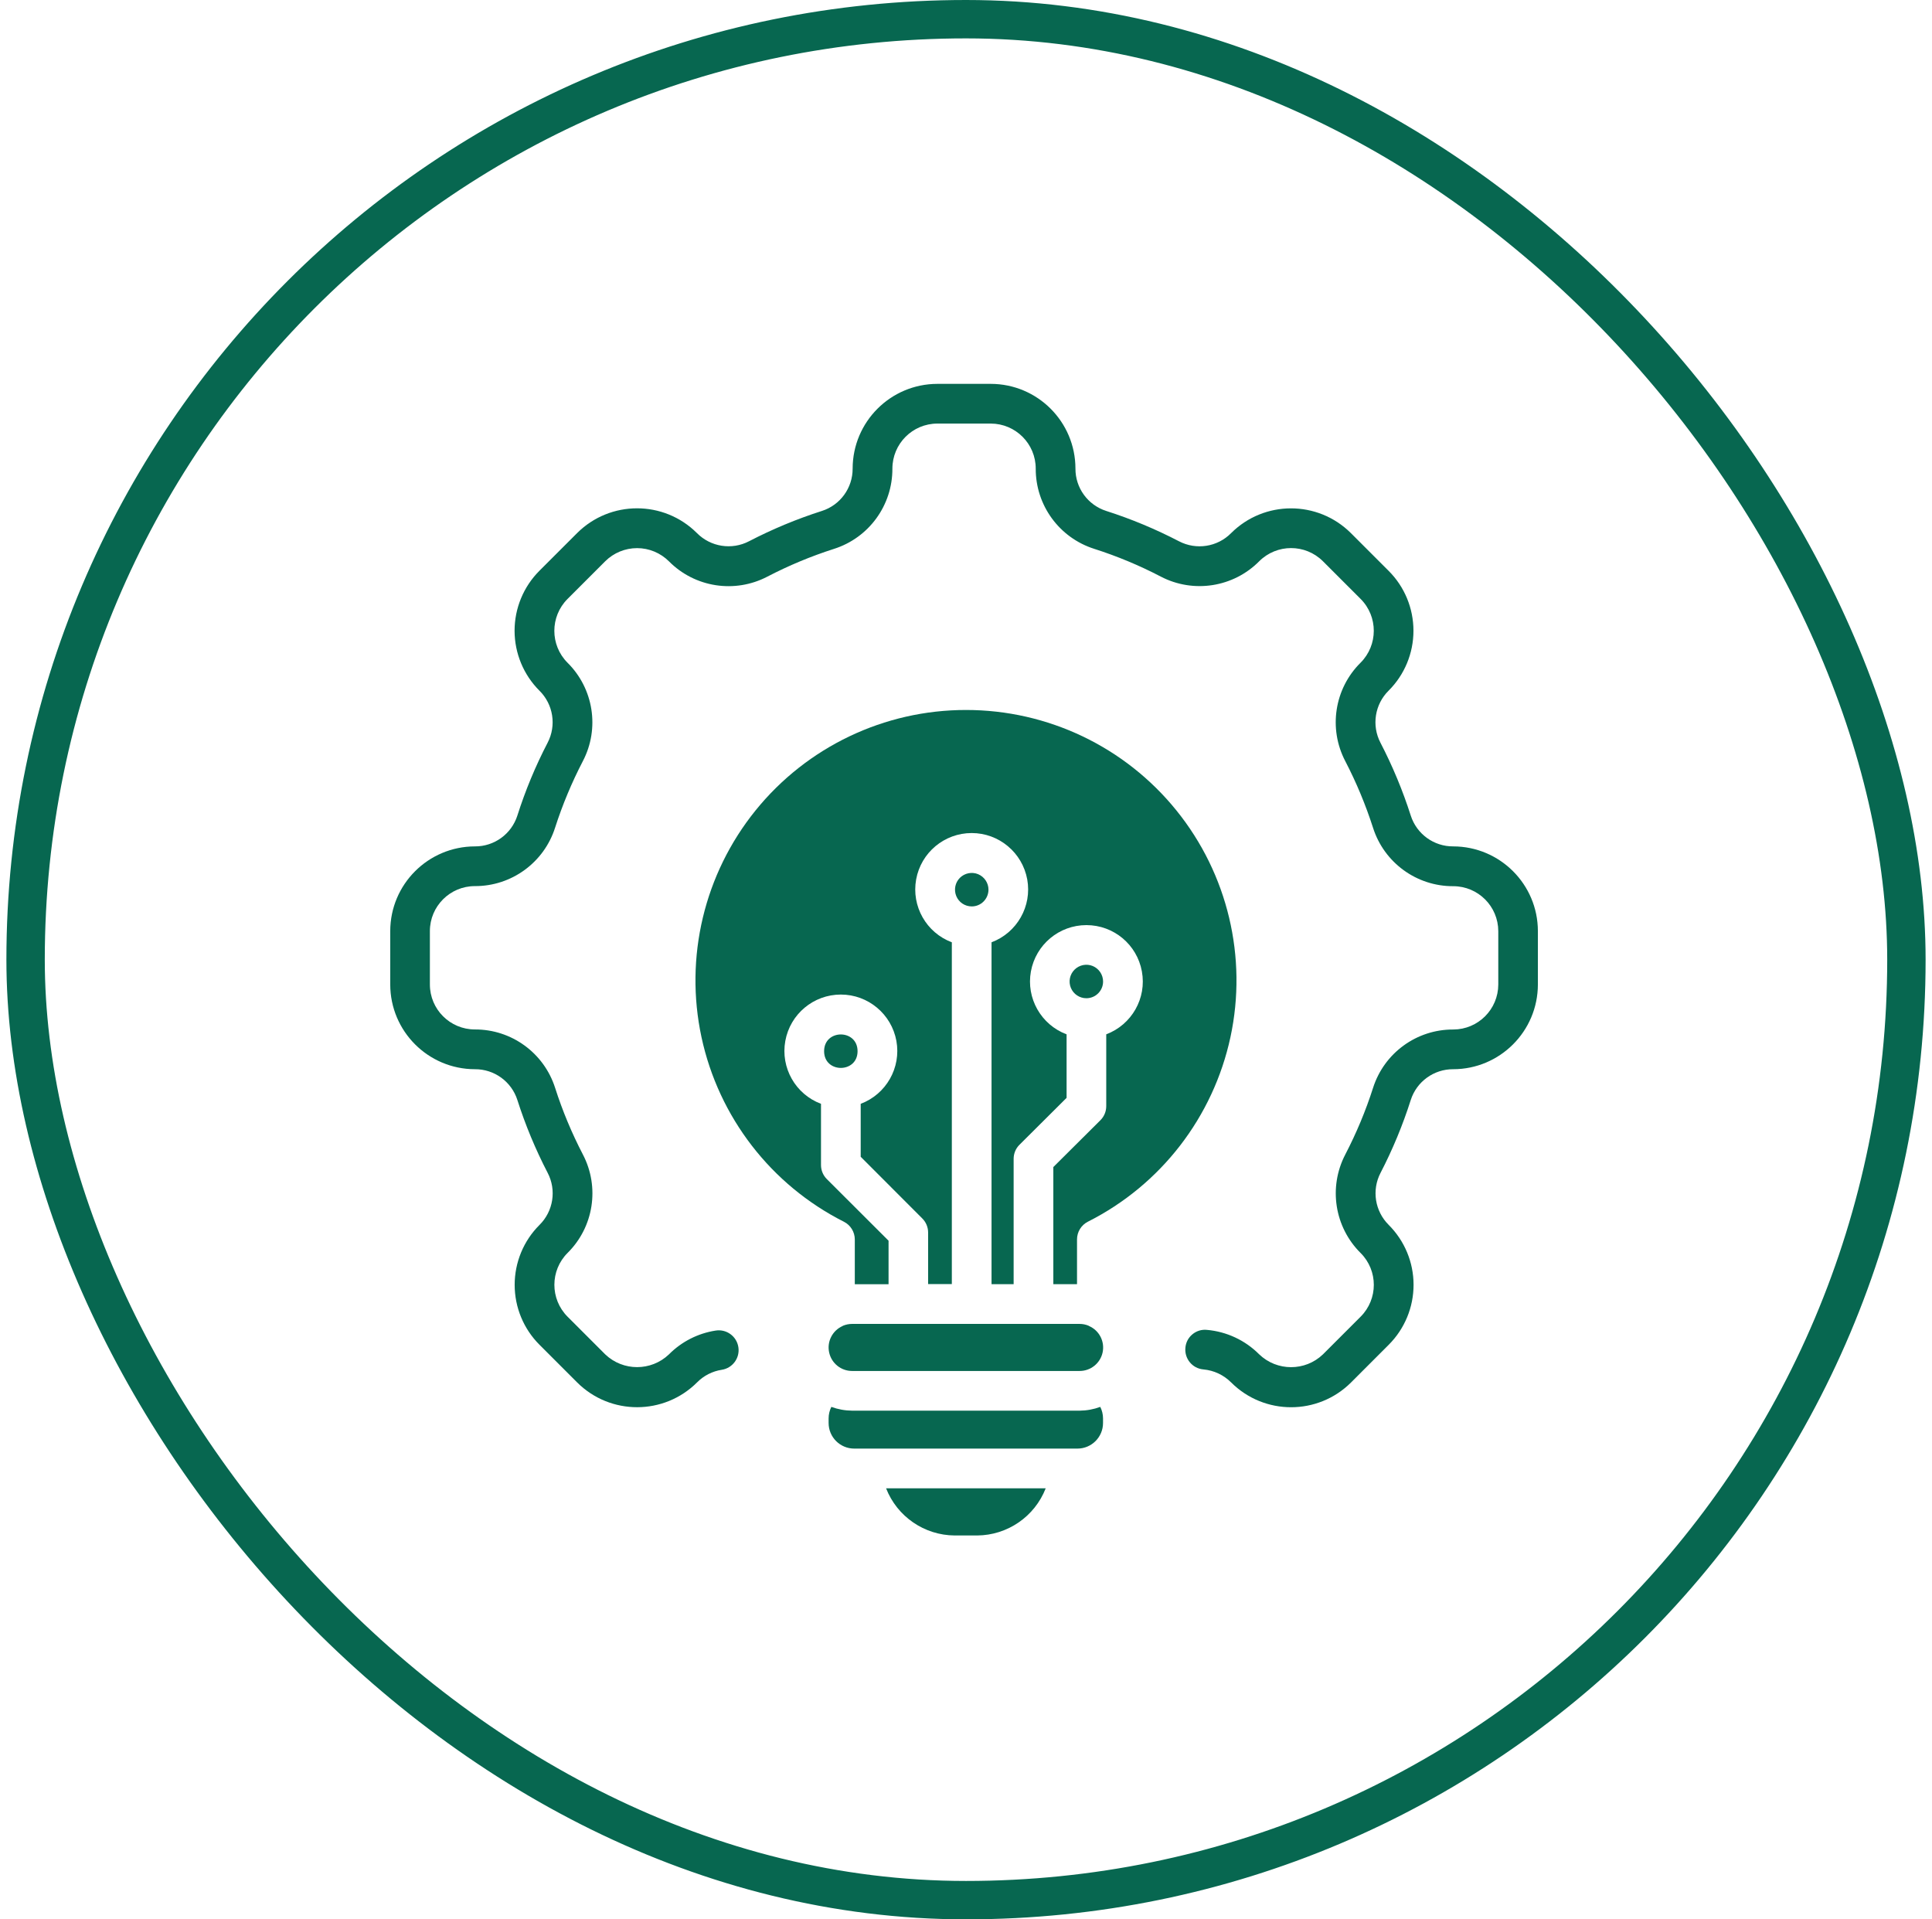
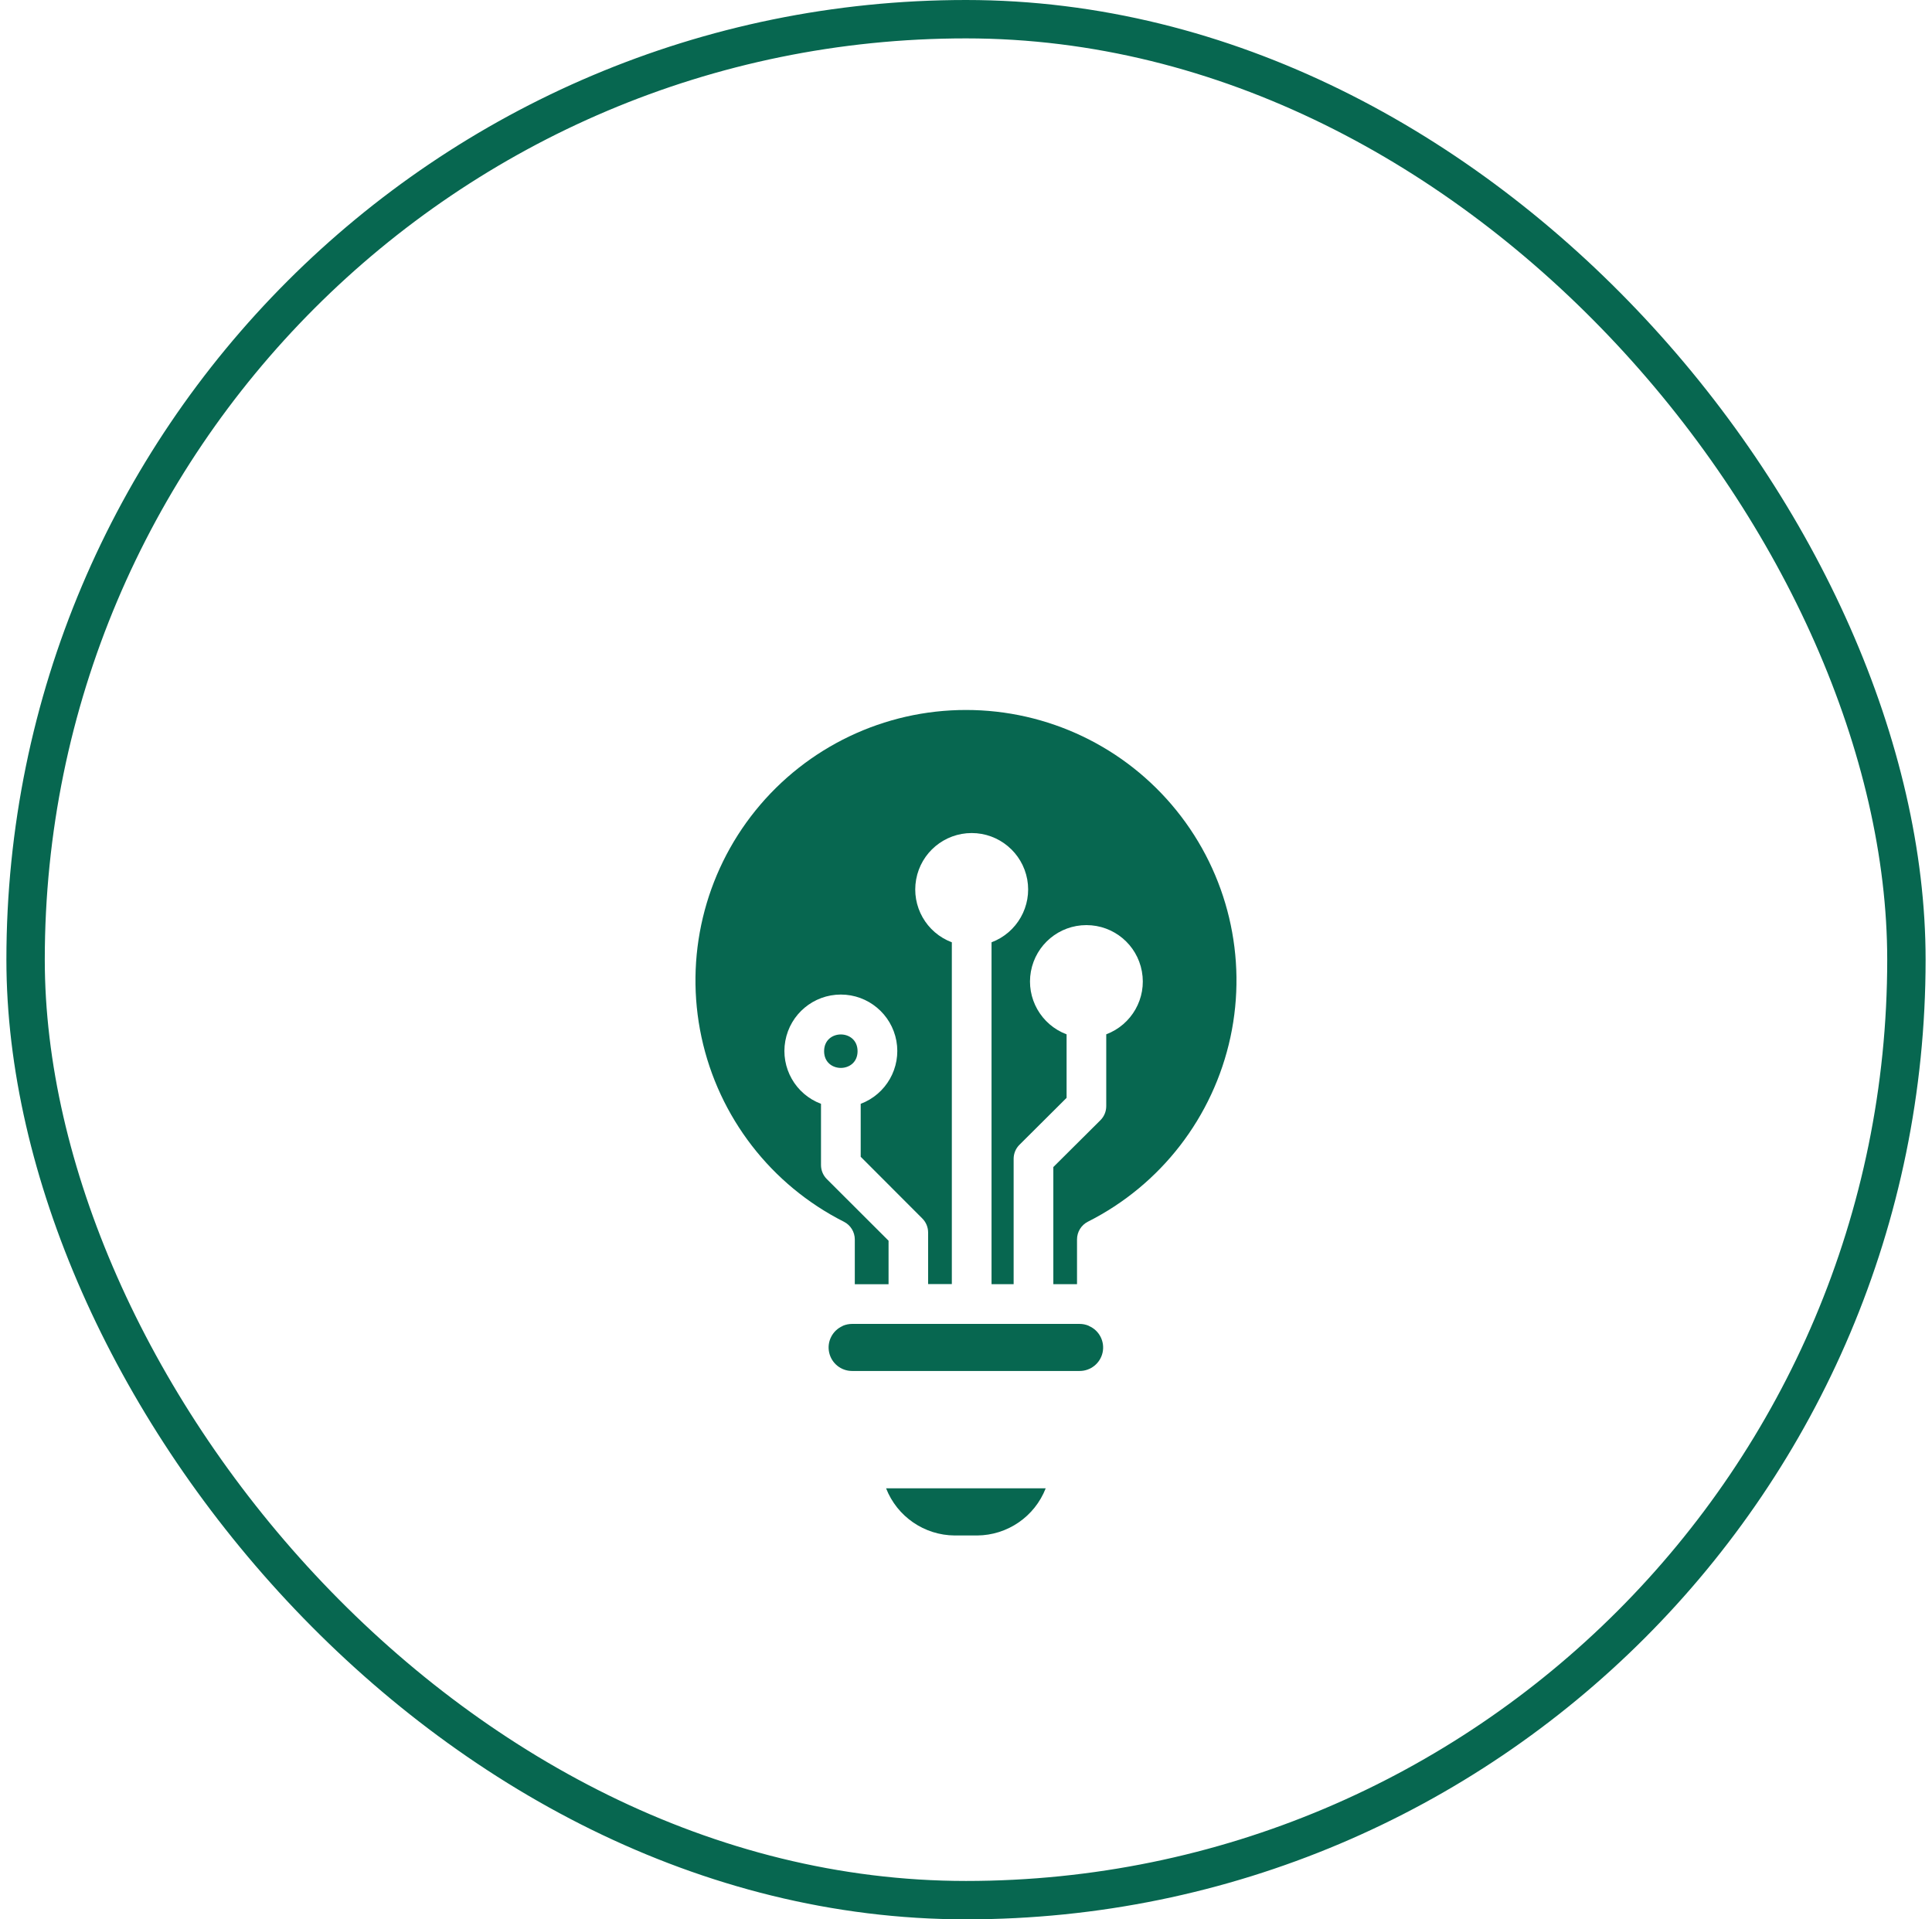
<svg xmlns="http://www.w3.org/2000/svg" fill="none" viewBox="0 0 151 150" height="150" width="151">
  <g clip-path="url(#clip0_707_4748)">
-     <path fill="#076750" d="M37.114 83.561C38.627 83.55 39.973 84.523 40.435 85.963C41.063 87.926 41.855 89.834 42.805 91.662C43.507 93.011 43.247 94.66 42.165 95.731C40.92 96.972 40.225 98.656 40.225 100.413C40.225 102.167 40.92 103.854 42.165 105.095L45.113 108.044C47.705 110.624 51.898 110.62 54.486 108.032C55.005 107.508 55.681 107.163 56.414 107.051C57.259 106.919 57.841 106.127 57.709 105.282C57.578 104.432 56.782 103.854 55.937 103.986C54.552 104.199 53.271 104.851 52.282 105.848C50.89 107.175 48.698 107.175 47.305 105.848L44.357 102.9C42.983 101.519 42.987 99.288 44.364 97.915C46.405 95.894 46.886 92.775 45.559 90.23C44.69 88.558 43.961 86.816 43.387 85.02C42.518 82.293 39.981 80.443 37.118 80.454C35.175 80.454 33.599 78.883 33.599 76.939V72.765C33.599 70.826 35.174 69.251 37.114 69.251C39.977 69.262 42.514 67.412 43.383 64.689C43.961 62.892 44.687 61.155 45.555 59.483C46.886 56.934 46.397 53.811 44.353 51.79C42.983 50.413 42.983 48.19 44.353 46.813L47.301 43.865C47.965 43.205 48.861 42.837 49.796 42.837C50.73 42.837 51.627 43.213 52.286 43.872C54.311 45.913 57.426 46.394 59.971 45.067C61.643 44.198 63.389 43.469 65.185 42.895C67.912 42.026 69.758 39.489 69.747 36.626C69.747 34.682 71.318 33.107 73.261 33.103H77.436C79.375 33.107 80.95 34.678 80.95 36.622C80.939 39.485 82.789 42.022 85.516 42.891C87.312 43.465 89.054 44.19 90.726 45.063C93.275 46.39 96.394 45.905 98.419 43.861C99.796 42.491 102.019 42.491 103.396 43.861L106.344 46.809C107.717 48.186 107.714 50.417 106.336 51.794C104.296 53.815 103.811 56.934 105.142 59.483C106.011 61.155 106.736 62.9 107.314 64.696C108.183 67.42 110.72 69.27 113.583 69.258C115.526 69.258 117.098 70.833 117.102 72.773V76.939C117.098 78.883 115.527 80.454 113.583 80.458C110.72 80.446 108.183 82.293 107.314 85.02C106.74 86.816 106.011 88.558 105.142 90.23C103.815 92.783 104.3 95.901 106.344 97.927C107.717 99.3 107.717 101.527 106.344 102.9L103.396 105.848C102.003 107.183 99.8 107.179 98.411 105.84C97.317 104.742 95.87 104.067 94.326 103.932C93.915 103.889 93.504 104.017 93.189 104.285C92.871 104.549 92.677 104.929 92.646 105.344C92.573 106.197 93.201 106.95 94.055 107.023C94.877 107.097 95.645 107.458 96.227 108.044C98.814 110.623 103.004 110.623 105.592 108.044L108.54 105.095C109.785 103.85 110.483 102.163 110.48 100.405C110.48 98.648 109.777 96.964 108.532 95.723C107.458 94.652 107.198 93.007 107.9 91.661C108.846 89.834 109.638 87.926 110.262 85.963C110.724 84.527 112.066 83.554 113.575 83.561C117.23 83.558 120.193 80.594 120.197 76.939V72.765C120.193 69.111 117.23 66.151 113.575 66.147C112.066 66.155 110.724 65.181 110.262 63.742C109.634 61.779 108.842 59.874 107.892 58.043C107.19 56.693 107.45 55.045 108.532 53.974C109.777 52.733 110.472 51.049 110.472 49.296C110.472 47.538 109.777 45.855 108.532 44.613L105.584 41.665C102.992 39.081 98.799 39.085 96.212 41.673C95.145 42.747 93.5 43.003 92.154 42.305C90.327 41.355 88.422 40.559 86.459 39.931C85.02 39.469 84.046 38.131 84.054 36.618C84.05 32.964 81.09 30.004 77.436 30H73.262C69.607 30.004 66.644 32.968 66.64 36.622C66.647 38.131 65.674 39.473 64.238 39.931C62.275 40.559 60.371 41.351 58.54 42.301C57.19 43.003 55.541 42.743 54.47 41.661C51.883 39.081 47.697 39.081 45.106 41.661L42.157 44.609C40.916 45.851 40.218 47.538 40.218 49.296C40.221 51.057 40.92 52.74 42.165 53.982C43.243 55.049 43.503 56.697 42.801 58.044C41.851 59.871 41.059 61.779 40.435 63.742C39.973 65.181 38.631 66.155 37.122 66.147C33.468 66.151 30.504 69.111 30.5 72.766V76.94C30.504 80.594 33.464 83.554 37.114 83.561Z" />
    <path fill="#076750" d="M67.025 82.153C67.025 83.895 64.41 83.895 64.41 82.153C64.41 80.408 67.025 80.408 67.025 82.153Z" />
-     <path fill="#076750" d="M77.257 69.531C77.257 69.003 76.939 68.526 76.45 68.32C75.962 68.118 75.399 68.231 75.023 68.603C74.65 68.976 74.538 69.538 74.74 70.031C74.941 70.52 75.418 70.838 75.95 70.838C76.672 70.838 77.253 70.252 77.257 69.531Z" />
-     <path fill="#076750" d="M86.214 76.707C86.214 76.179 85.896 75.702 85.407 75.496C84.919 75.294 84.356 75.407 83.98 75.783C83.607 76.156 83.495 76.718 83.697 77.207C83.902 77.696 84.379 78.014 84.907 78.014C85.629 78.014 86.214 77.428 86.214 76.707Z" />
    <path fill="#076750" d="M65.893 103.606C65.877 103.613 65.862 103.625 65.846 103.633H65.85C65.059 103.986 64.62 104.847 64.803 105.693C64.985 106.542 65.734 107.147 66.603 107.144H84.377C85.242 107.147 85.995 106.542 86.177 105.697C86.36 104.847 85.921 103.986 85.13 103.637C85.114 103.629 85.099 103.617 85.083 103.61L85.079 103.606C84.858 103.513 84.618 103.466 84.377 103.466H66.603C66.358 103.466 66.118 103.513 65.893 103.606Z" />
    <path fill="#076750" d="M75.499 55.486C69.114 55.483 63.069 58.369 59.054 63.334C55.039 68.3 53.487 74.814 54.826 81.055C56.168 87.301 60.261 92.604 65.959 95.482C66.479 95.746 66.809 96.281 66.809 96.867V100.366H69.447V96.964L64.621 92.146C64.33 91.855 64.167 91.459 64.167 91.048V86.265C62.169 85.516 60.998 83.444 61.378 81.35C61.758 79.251 63.585 77.726 65.719 77.726C67.849 77.726 69.676 79.251 70.06 81.35C70.44 83.444 69.264 85.516 67.27 86.265V90.404L72.085 95.226C72.376 95.517 72.539 95.909 72.539 96.32V100.354H74.393V73.642C72.395 72.893 71.224 70.822 71.604 68.727C71.984 66.628 73.811 65.104 75.945 65.104C78.074 65.104 79.902 66.628 80.286 68.727C80.666 70.822 79.49 72.893 77.496 73.642V100.362H79.223V90.563C79.223 90.152 79.386 89.756 79.68 89.465L83.362 85.799V80.834H83.358C81.364 80.081 80.192 78.014 80.573 75.919C80.957 73.82 82.78 72.299 84.91 72.299C87.043 72.299 88.867 73.82 89.247 75.919C89.631 78.014 88.455 80.081 86.461 80.834V86.451V86.447C86.461 86.858 86.299 87.254 86.007 87.545L82.326 91.207V100.362H84.177V96.863C84.177 96.277 84.506 95.742 85.026 95.478C90.729 92.604 94.821 87.301 96.168 81.058C97.51 74.817 95.958 68.299 91.943 63.334C87.928 58.364 81.885 55.483 75.499 55.486Z" />
-     <path fill="#076750" d="M86.21 111.208V110.855C86.21 110.541 86.136 110.235 85.996 109.951C85.477 110.142 84.93 110.242 84.379 110.246H66.604C66.05 110.242 65.499 110.142 64.975 109.951C64.835 110.231 64.762 110.541 64.762 110.855V111.208C64.762 112.314 65.658 113.21 66.763 113.21H84.208C85.314 113.21 86.21 112.314 86.21 111.208Z" />
    <path fill="#076750" d="M74.615 120H76.372C78.742 119.984 80.868 118.522 81.729 116.315H69.254C70.119 118.526 72.244 119.984 74.615 120Z" />
  </g>
  <rect stroke-width="3" stroke="#076750" rx="73.5" height="147" width="147" y="1.5" x="2" />
  <defs>
    <clipPath id="clip0_707_4748">
      <rect fill="white" rx="75" height="150" width="150" x="0.5" />
    </clipPath>
  </defs>
</svg>